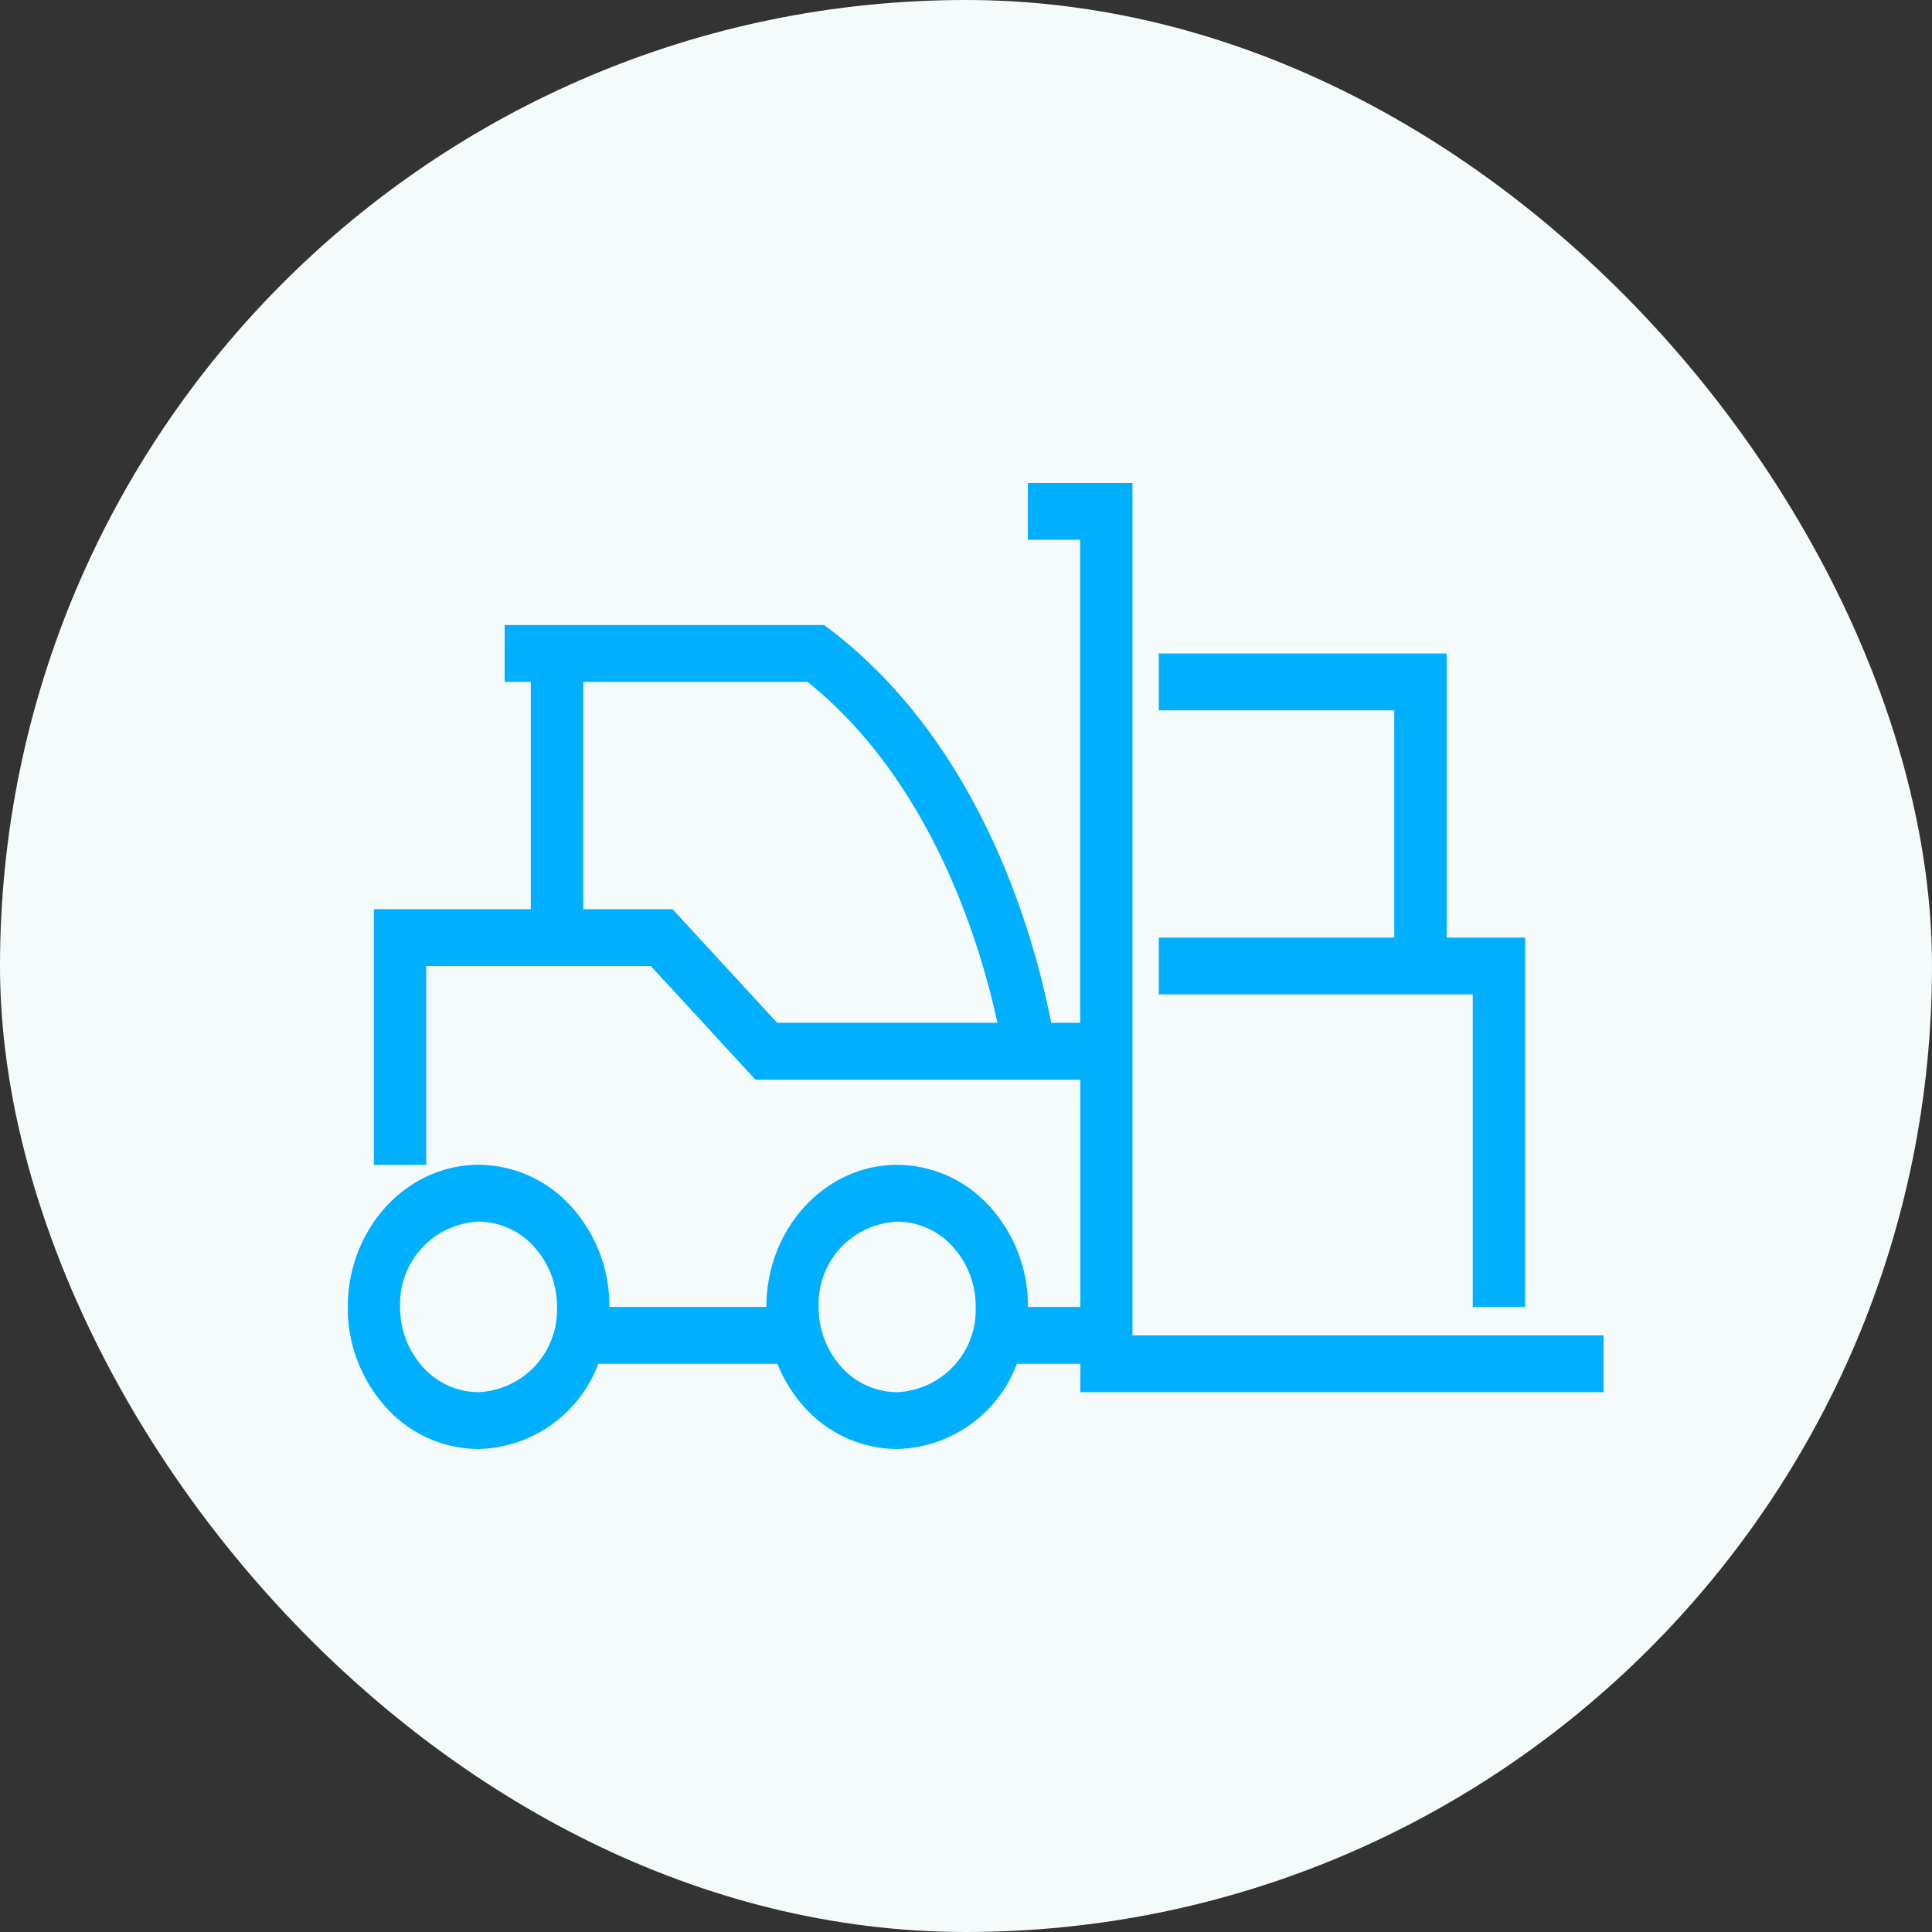
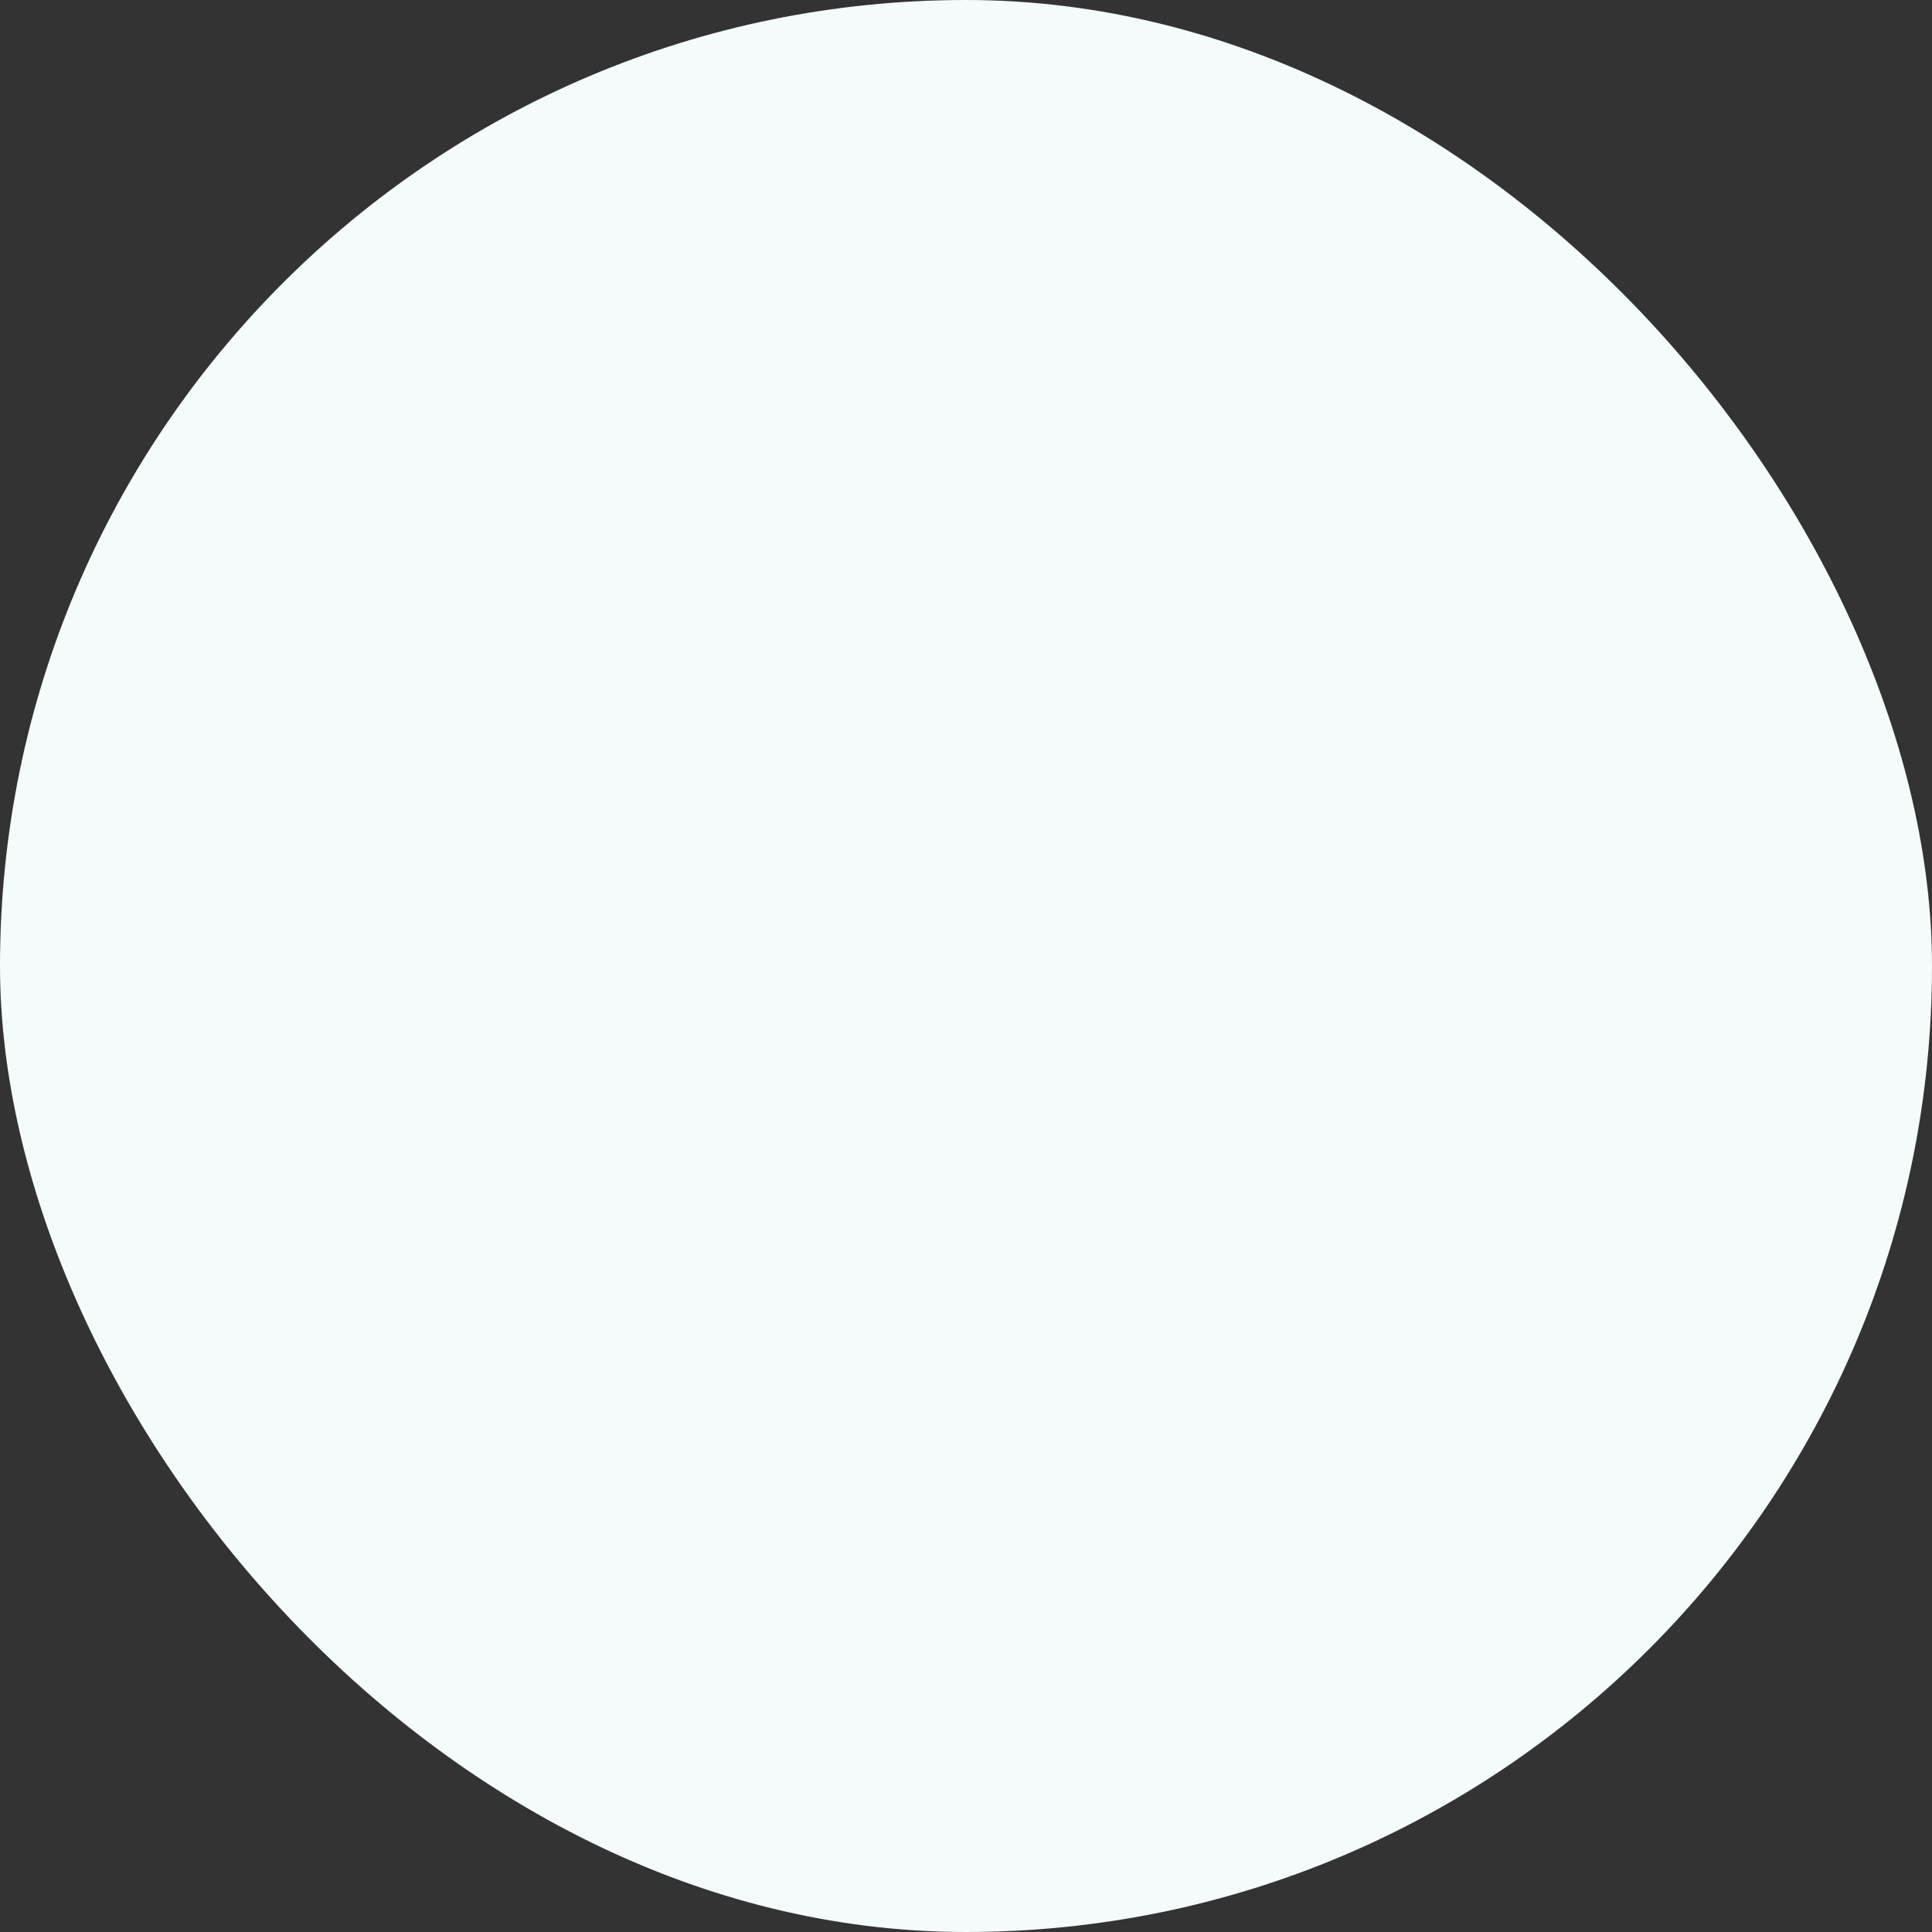
<svg xmlns="http://www.w3.org/2000/svg" viewBox="0 0 100 100">
  <rect x="0" y="0" width="100" height="100" fill="#333333" stroke="none" />
  <rect width="100" height="100" fill="#f5fafa" rx="50" />
-   <path fill="#00b0ff" d="M46.433 75a6.472 6.472 0 0 1-4.783-2.151 7.431 7.431 0 0 1-1.41-2.26h-9.272A6.79 6.79 0 0 1 24.774 75h-.007a6.462 6.462 0 0 1-4.781-2.151 7.642 7.642 0 0 1-1.985-5.2c0-4.057 3.04-7.358 6.771-7.358a6.474 6.474 0 0 1 4.786 2.151 7.639 7.639 0 0 1 1.982 5.2v.005h8.128c0-4.054 3.034-7.355 6.77-7.355a6.471 6.471 0 0 1 4.784 2.151 7.646 7.646 0 0 1 1.984 5.2v.005h2.708V55.884H39.103l-5.417-5.882H22.059v10.292h-2.71V47.059h8.125V35.295H26.12v-2.942h16.547l.35.27c7.872 6.038 10.569 16.074 11.393 20.318h1.5v-25h-2.708V25h5.415v44.119H83v2.939H55.918V70.59h-3.285a6.786 6.786 0 0 1-6.193 4.411zm-4.059-7.35a4.572 4.572 0 0 0 1.191 3.119 3.876 3.876 0 0 0 2.867 1.289h.006a4.256 4.256 0 0 0 4.062-4.416 4.583 4.583 0 0 0-1.19-3.12 3.881 3.881 0 0 0-2.869-1.289 4.257 4.257 0 0 0-4.067 4.417zm-21.664 0a4.584 4.584 0 0 0 1.188 3.119 3.879 3.879 0 0 0 2.867 1.289 4.256 4.256 0 0 0 4.063-4.416 4.588 4.588 0 0 0-1.191-3.12 3.883 3.883 0 0 0-2.87-1.289 4.256 4.256 0 0 0-4.057 4.417zm9.479-20.591h4.621l5.417 5.882h11.4c-.882-4.069-3.405-12.494-9.825-17.646H30.189zm46.04 20.588V51.47h-16.25v-2.939h12.188V36.764H59.979v-2.94h14.9v14.707h4.062v19.117z" />
</svg>